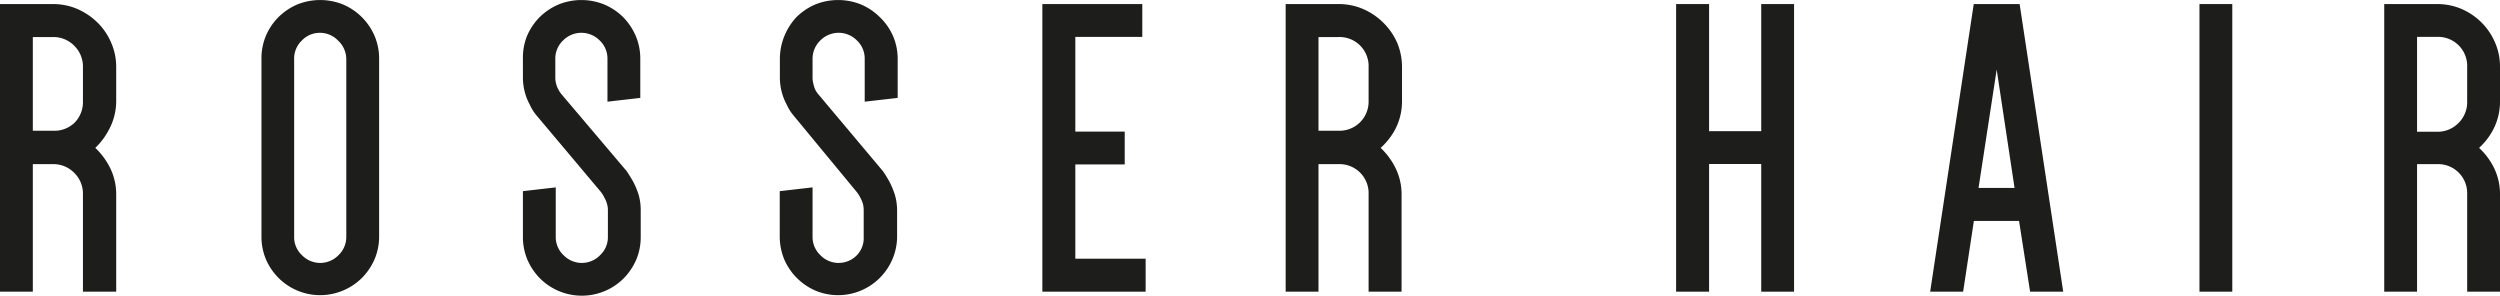
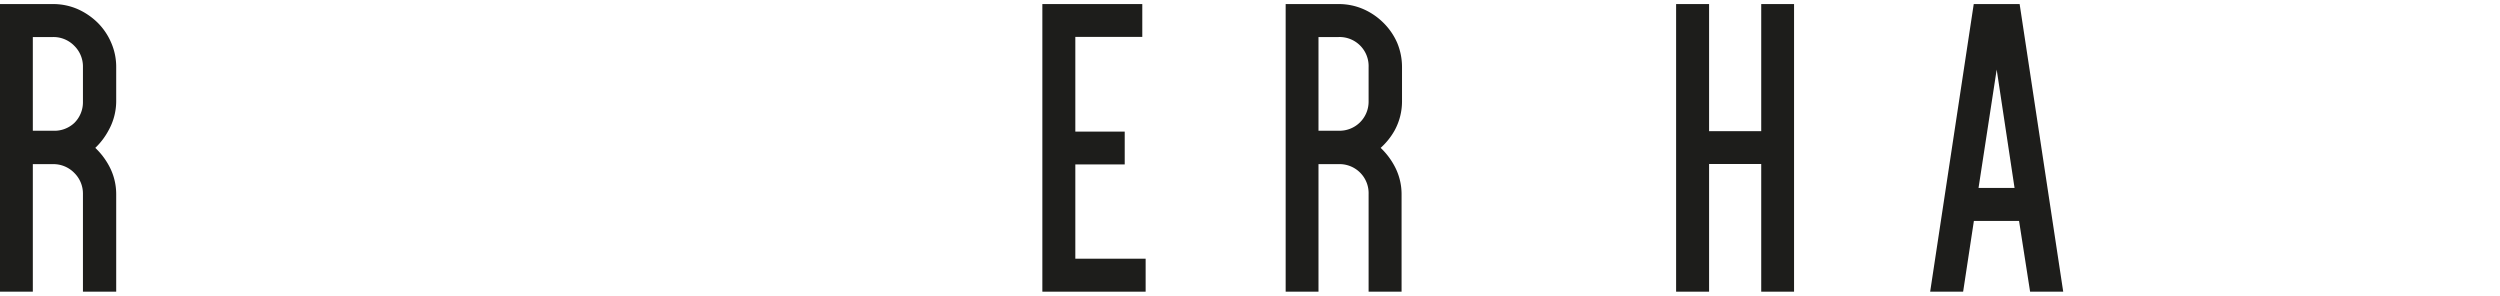
<svg xmlns="http://www.w3.org/2000/svg" viewBox="0 0 172.11 20.36">
  <defs>
    <style>.cls-1{fill:#1d1d1b;}</style>
  </defs>
  <g id="Layer_2" data-name="Layer 2">
    <g id="Layer_1-2" data-name="Layer 1">
      <path class="cls-1" d="M6.71,1.55A4.66,4.66,0,0,0,5.33.62,4.22,4.22,0,0,0,3.64.28H0v19.8H2.26V11.3H3.64a2,2,0,0,1,1.47.6,2,2,0,0,1,.6,1.47v6.71H8V13.37a4.09,4.09,0,0,0-.52-2,4.92,4.92,0,0,0-.92-1.19A4.73,4.73,0,0,0,7.46,9,4.16,4.16,0,0,0,8,7V4.62a4.16,4.16,0,0,0-.35-1.69A4.33,4.33,0,0,0,6.71,1.55Zm-4.45,1H3.64a2,2,0,0,1,1.47.6,2,2,0,0,1,.6,1.48V7a2,2,0,0,1-.6,1.47A2,2,0,0,1,3.64,9H2.26Z" />
-       <path class="cls-1" d="M24.91,1.18A4.08,4.08,0,0,0,23.62.31a4.21,4.21,0,0,0-3.16,0,4.19,4.19,0,0,0-1.29.87,4.07,4.07,0,0,0-.87,1.3A4,4,0,0,0,18,4.06V16.3a4,4,0,0,0,.32,1.58A4.08,4.08,0,0,0,20.46,20a4.06,4.06,0,0,0,3.16,0,4.07,4.07,0,0,0,1.3-.87,4.19,4.19,0,0,0,.87-1.29,4,4,0,0,0,.31-1.58V4.06a4,4,0,0,0-.31-1.58A4.1,4.1,0,0,0,24.91,1.18ZM23.84,4.06V16.3a1.72,1.72,0,0,1-.53,1.26,1.75,1.75,0,0,1-2.53,0,1.69,1.69,0,0,1-.53-1.26V4.06a1.71,1.71,0,0,1,.53-1.27A1.69,1.69,0,0,1,22,2.26a1.71,1.71,0,0,1,1.27.53A1.75,1.75,0,0,1,23.84,4.06Z" />
-       <path class="cls-1" d="M42.9,1.18A4.12,4.12,0,0,0,41.6.31a4.19,4.19,0,0,0-3.15,0,4.24,4.24,0,0,0-1.3.87,4.24,4.24,0,0,0-.87,1.3A4,4,0,0,0,36,4.06V5.32a4,4,0,0,0,.14,1.06,3.8,3.8,0,0,0,.32.8,3.32,3.32,0,0,0,.47.76l4.46,5.3a2.36,2.36,0,0,1,.23.39,1.5,1.5,0,0,1,.16.38,1.39,1.39,0,0,1,.07.46V16.3a1.69,1.69,0,0,1-.53,1.26,1.75,1.75,0,0,1-2.53,0,1.69,1.69,0,0,1-.53-1.26V12.9L36,13.16V16.3a4,4,0,0,0,.31,1.58,4.19,4.19,0,0,0,.87,1.29,4.07,4.07,0,0,0,1.3.87,4.08,4.08,0,0,0,4.45-.87,4.19,4.19,0,0,0,.87-1.29,4,4,0,0,0,.31-1.58V14.47a3.81,3.81,0,0,0-.15-1.08,5.66,5.66,0,0,0-.34-.83c-.14-.25-.29-.5-.47-.77L38.64,6.47a1.89,1.89,0,0,1-.21-.33,1.42,1.42,0,0,1-.14-.36,1.6,1.6,0,0,1-.06-.46V4.06a1.71,1.71,0,0,1,.53-1.27,1.77,1.77,0,0,1,2.53,0,1.71,1.71,0,0,1,.53,1.27V7l2.26-.26V4.06a4,4,0,0,0-.31-1.58A4.24,4.24,0,0,0,42.9,1.18Z" />
-       <path class="cls-1" d="M60.57,1.18A4.19,4.19,0,0,0,59.28.31a4.21,4.21,0,0,0-3.16,0,4.19,4.19,0,0,0-1.29.87A4.27,4.27,0,0,0,54,2.48a4.16,4.16,0,0,0-.31,1.58V5.32a4,4,0,0,0,.14,1.06,3.8,3.8,0,0,0,.32.8,3.32,3.32,0,0,0,.47.76L59,13.24a2.37,2.37,0,0,1,.24.39,2,2,0,0,1,.16.38,1.7,1.7,0,0,1,.06.46V16.3A1.69,1.69,0,0,1,59,17.56a1.75,1.75,0,0,1-2.53,0,1.72,1.72,0,0,1-.53-1.26V12.9l-2.26.26V16.3A4.16,4.16,0,0,0,54,17.88,4.14,4.14,0,0,0,56.12,20a4.06,4.06,0,0,0,3.16,0,4.08,4.08,0,0,0,2.16-2.16,4,4,0,0,0,.32-1.58V14.47a3.81,3.81,0,0,0-.16-1.08,5.66,5.66,0,0,0-.34-.83,8.4,8.4,0,0,0-.47-.77L56.32,6.47a1.45,1.45,0,0,1-.21-.33A1.94,1.94,0,0,1,56,5.78a1.6,1.6,0,0,1-.06-.46V4.06a1.75,1.75,0,0,1,.53-1.27,1.77,1.77,0,0,1,2.53,0,1.71,1.71,0,0,1,.53,1.27V7l2.27-.26V4.06a4,4,0,0,0-.32-1.58A4.07,4.07,0,0,0,60.57,1.18Z" />
      <polygon class="cls-1" points="74.03 11.32 77.43 11.32 77.43 9.06 74.03 9.06 74.03 2.54 78.64 2.54 78.64 0.28 71.76 0.28 71.76 20.08 78.87 20.08 78.87 17.81 74.03 17.81 74.03 11.32" />
      <path class="cls-1" d="M95.22,1.55A4.53,4.53,0,0,0,93.84.62,4.22,4.22,0,0,0,92.15.28H88.51v19.8h2.26V11.3h1.38a2,2,0,0,1,2.07,2.07v6.71h2.27V13.37a4.09,4.09,0,0,0-.52-2,4.92,4.92,0,0,0-.92-1.19A4.73,4.73,0,0,0,96,9a4.16,4.16,0,0,0,.52-2V4.62a4.32,4.32,0,0,0-.34-1.69A4.42,4.42,0,0,0,95.22,1.55Zm-4.45,1h1.38a2,2,0,0,1,2.07,2.08V7A2,2,0,0,1,92.15,9H90.77Z" />
      <polygon class="cls-1" points="121.25 9.03 117.66 9.03 117.66 0.28 115.39 0.28 115.39 20.08 117.66 20.08 117.66 11.29 121.25 11.29 121.25 20.08 123.51 20.08 123.51 0.28 121.25 0.28 121.25 9.03" />
      <path class="cls-1" d="M135.88.28l-3,19.8h2.27l.74-4.87H139l.76,4.87h2.28l-3-19.8Zm2.81,12.66h-2.48l1.25-8.15Z" />
-       <rect class="cls-1" x="151.42" y="0.28" width="2.26" height="19.8" />
-       <path class="cls-1" d="M172.11,7V4.62a4.15,4.15,0,0,0-.34-1.69,4.42,4.42,0,0,0-.93-1.38,4.49,4.49,0,0,0-1.37-.93,4.23,4.23,0,0,0-1.7-.34h-3.63v19.8h2.26V11.3h1.37a2,2,0,0,1,2.08,2.07v6.71h2.26V13.37a4.09,4.09,0,0,0-.51-2,4.72,4.72,0,0,0-.93-1.19A4.54,4.54,0,0,0,171.6,9,4.15,4.15,0,0,0,172.11,7Zm-2.26-2.34V7a2,2,0,0,1-.6,1.47,2,2,0,0,1-1.48.6H166.4V2.54h1.37a2,2,0,0,1,2.08,2.08Z" />
    </g>
  </g>
</svg>